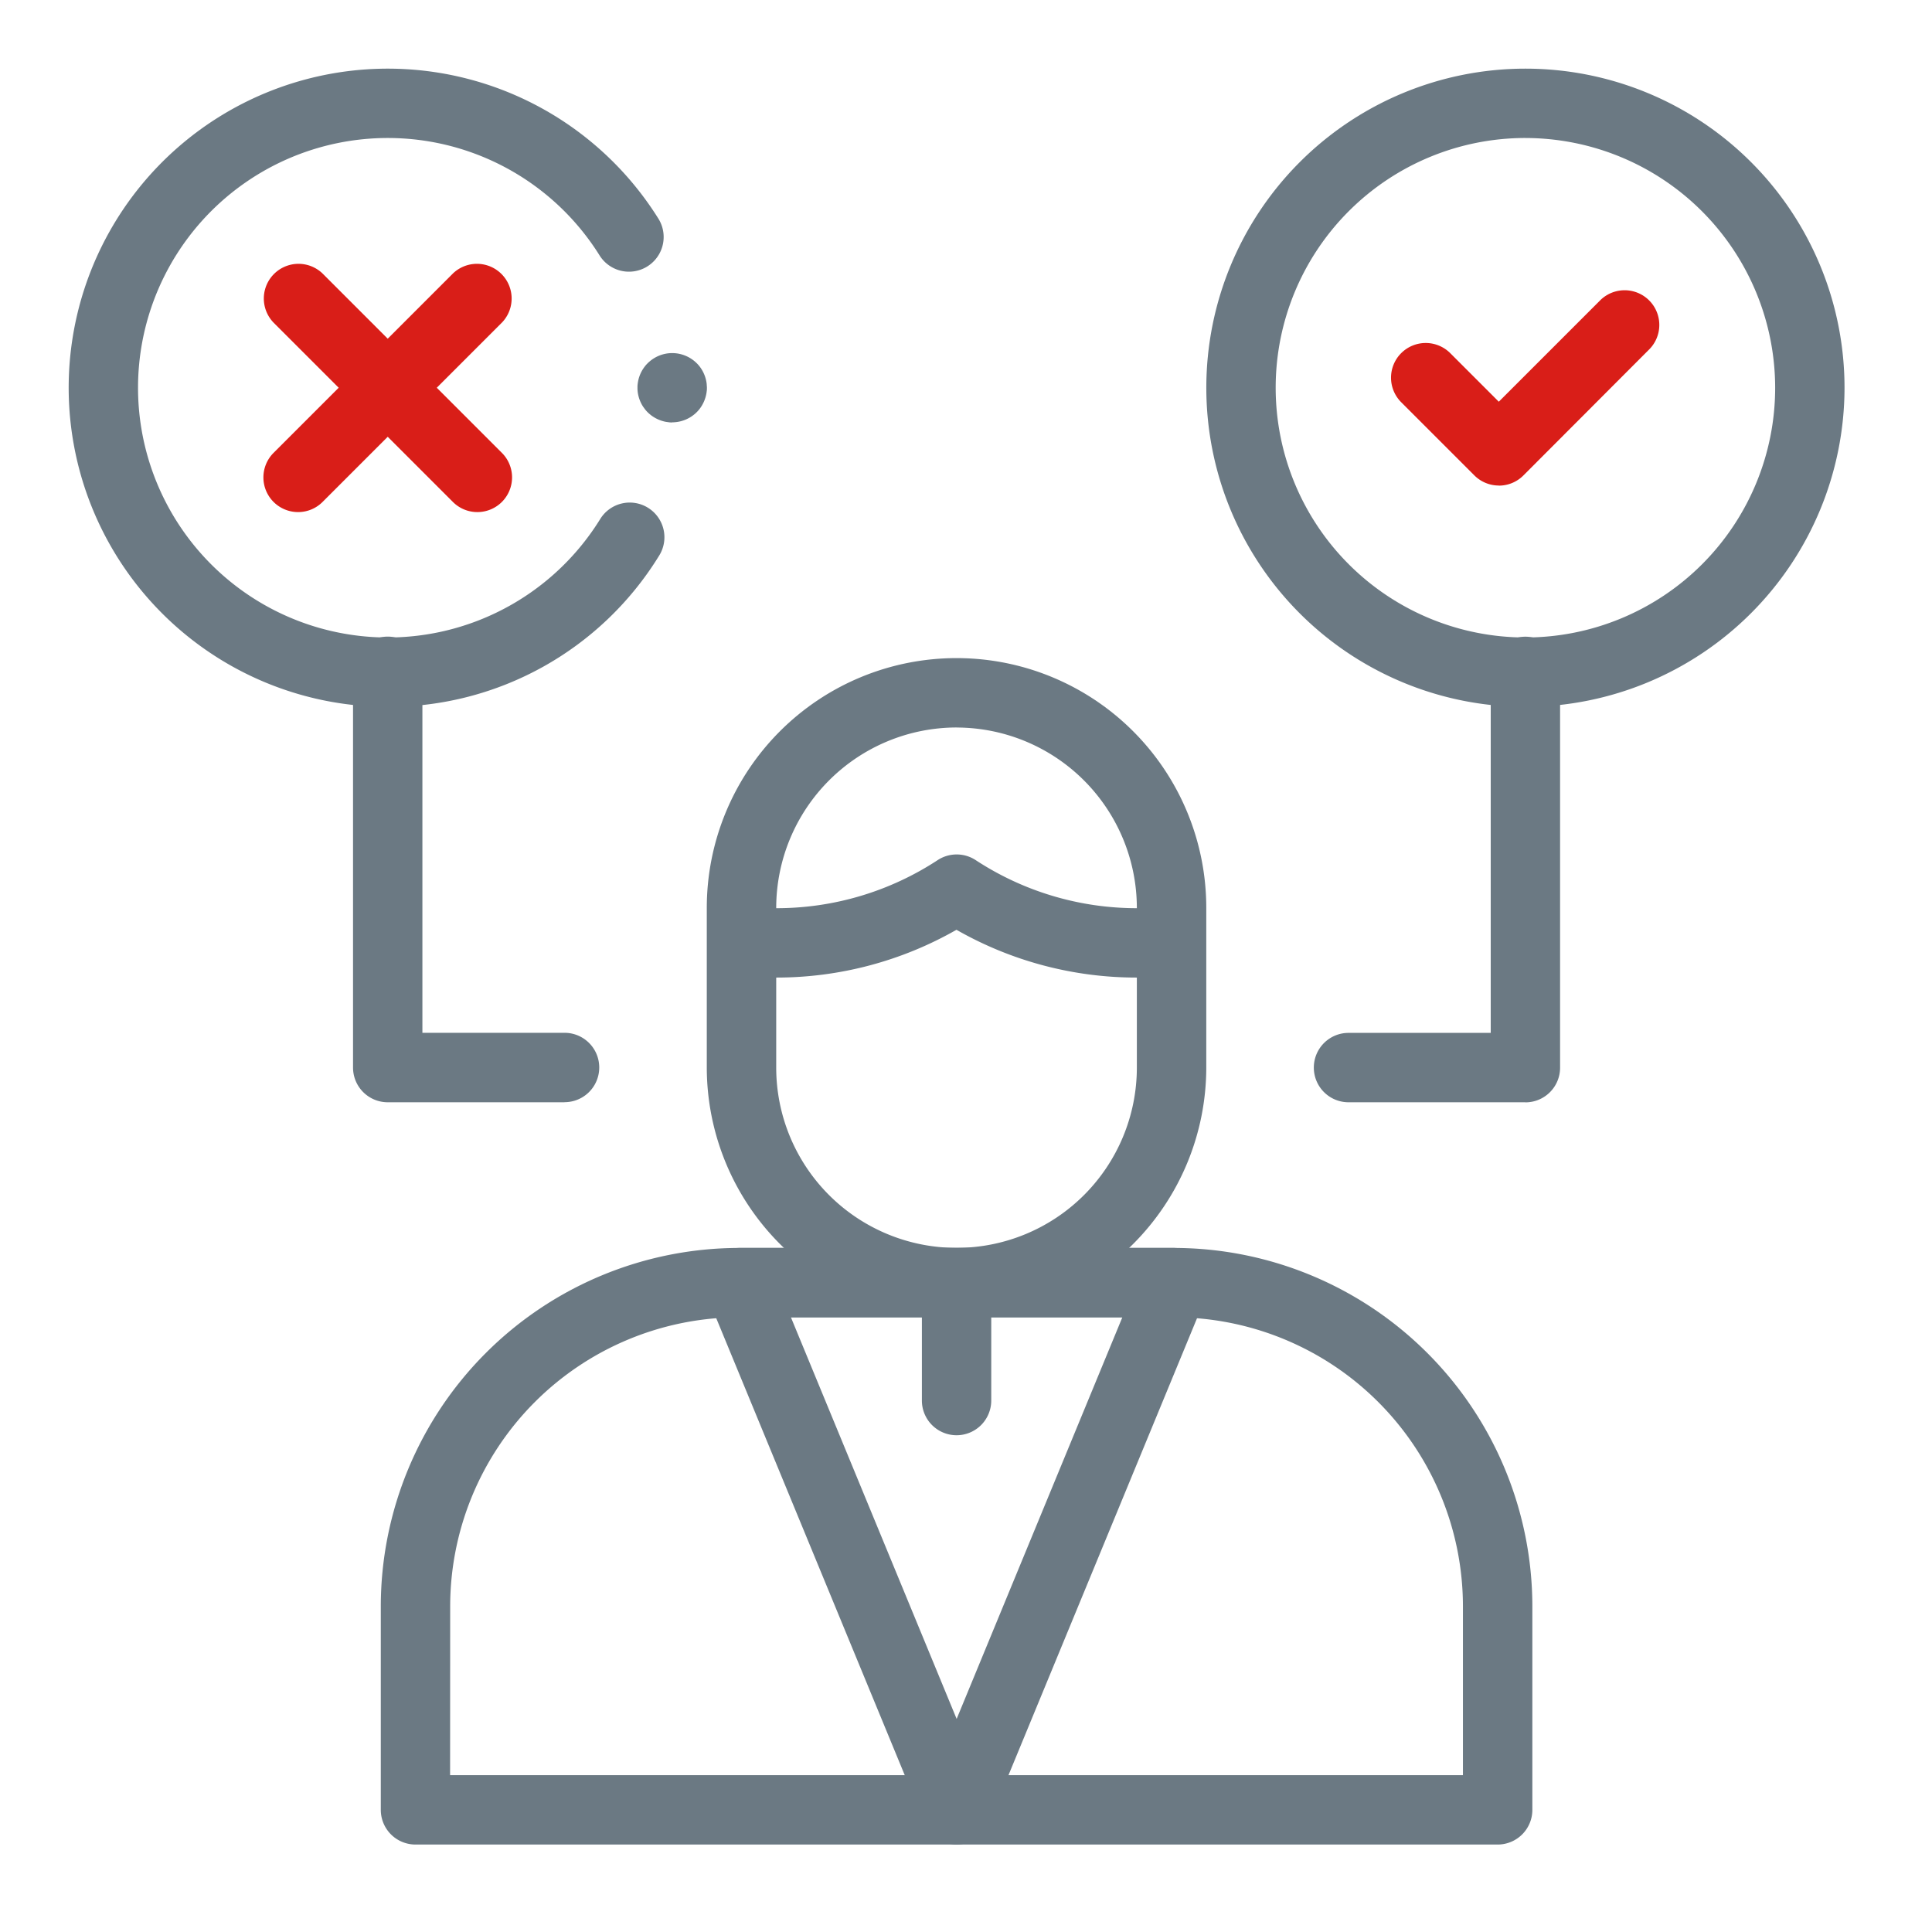
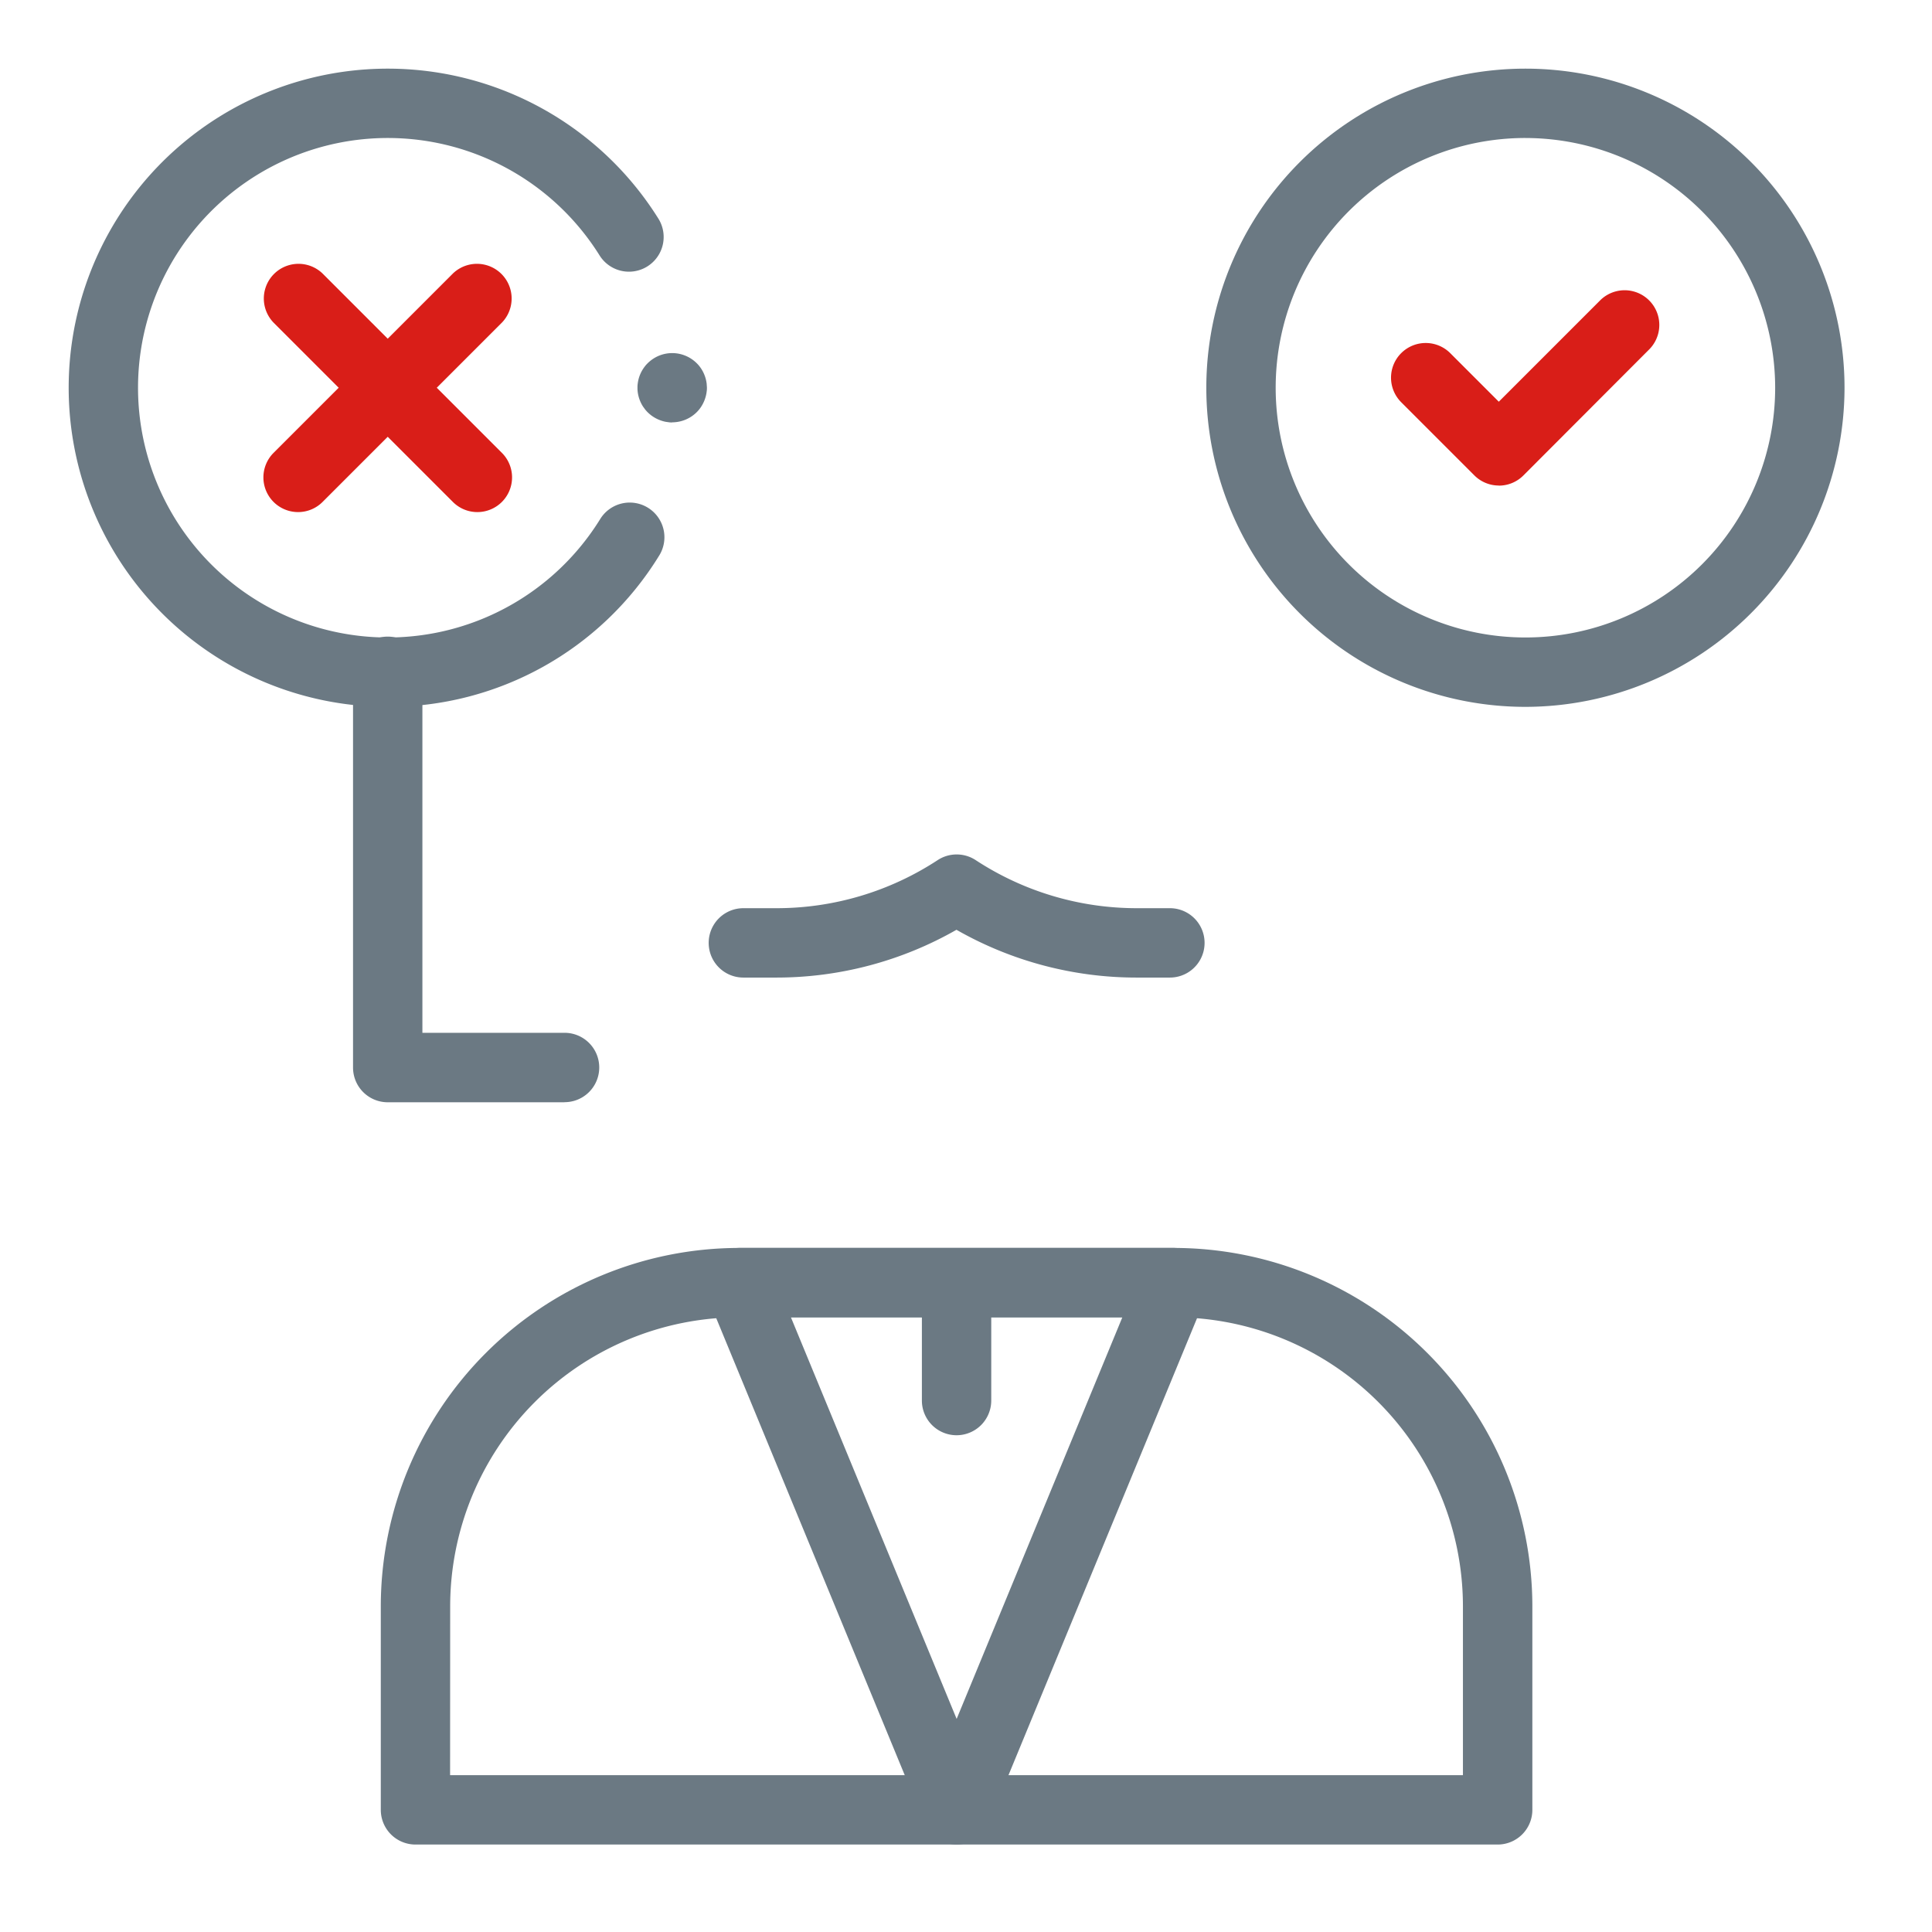
<svg xmlns="http://www.w3.org/2000/svg" width="90" height="90" viewBox="0 0 90 90">
  <defs>
    <clipPath id="clip-path">
      <rect id="Rectangle_15208" data-name="Rectangle 15208" width="82.729" height="82.729" fill="none" />
    </clipPath>
  </defs>
  <g id="Group_31193" data-name="Group 31193" transform="translate(-369 -798)">
    <rect id="Rectangle_15153" data-name="Rectangle 15153" width="90" height="90" transform="translate(369 798)" fill="none" />
    <g id="Group_31192" data-name="Group 31192" transform="translate(372.197 801.197)">
      <g id="Group_31191" data-name="Group 31191" clip-path="url(#clip-path)">
        <path id="Path_29010" data-name="Path 29010" d="M164.253,29.731a14.865,14.865,0,1,1,14.865-14.865,14.882,14.882,0,0,1-14.865,14.865m0-26.5a11.634,11.634,0,1,0,11.634,11.634A11.647,11.647,0,0,0,164.253,3.232" transform="translate(-96.39)" fill="#6b7983" />
        <path id="Path_29011" data-name="Path 29011" d="M178.667,38.169a1.61,1.61,0,0,1-1.142-.473l-3.406-3.406A1.616,1.616,0,0,1,176.4,32l2.264,2.264,4.739-4.739a1.616,1.616,0,0,1,2.285,2.285L179.809,37.7a1.61,1.61,0,0,1-1.142.473" transform="translate(-112.041 -18.748)" fill="#d91e18" />
        <path id="Path_29012" data-name="Path 29012" d="M27.189,37.158A1.616,1.616,0,0,1,26.047,34.4L34.4,26.046a1.616,1.616,0,0,1,2.285,2.285l-8.354,8.354a1.61,1.61,0,0,1-1.142.473" transform="translate(-16.501 -16.5)" fill="#d91e18" />
        <path id="Path_29013" data-name="Path 29013" d="M35.543,37.158a1.61,1.61,0,0,1-1.142-.473l-8.354-8.354a1.616,1.616,0,0,1,2.285-2.285L36.685,34.4a1.616,1.616,0,0,1-1.142,2.758" transform="translate(-16.501 -16.5)" fill="#d91e18" />
        <path id="Path_29014" data-name="Path 29014" d="M14.865,29.731A14.865,14.865,0,1,1,27.492,7.018a1.616,1.616,0,0,1-2.743,1.708,11.634,11.634,0,1,0,0,12.279,1.616,1.616,0,1,1,2.743,1.708,14.79,14.79,0,0,1-12.627,7.018" transform="translate(0)" fill="#6b7983" />
-         <path id="Path_29015" data-name="Path 29015" d="M95.436,108.112A11.647,11.647,0,0,1,83.8,96.478V89.038a11.634,11.634,0,0,1,23.268,0v7.441a11.647,11.647,0,0,1-11.634,11.634m0-27.477a8.412,8.412,0,0,0-8.4,8.4v7.441a8.4,8.4,0,0,0,16.8,0V89.038a8.412,8.412,0,0,0-8.4-8.4" transform="translate(-54.072 -49.944)" fill="#6b7983" />
        <path id="Path_29016" data-name="Path 29016" d="M105.524,108.92h-1.538a16.9,16.9,0,0,1-8.4-2.226,16.9,16.9,0,0,1-8.4,2.226H85.659a1.616,1.616,0,0,1,0-3.232H87.2a13.682,13.682,0,0,0,7.511-2.24,1.616,1.616,0,0,1,1.769,0,13.681,13.681,0,0,0,7.51,2.24h1.538a1.616,1.616,0,0,1,0,3.232" transform="translate(-54.227 -66.578)" fill="#6b7983" />
        <path id="Path_29017" data-name="Path 29017" d="M93.019,182.645H42.606a1.616,1.616,0,0,1-1.616-1.616v-9.488a16.707,16.707,0,0,1,16.688-16.688H77.946a16.707,16.707,0,0,1,16.688,16.688v9.488a1.616,1.616,0,0,1-1.616,1.616m-48.8-3.232H91.4v-7.872a13.472,13.472,0,0,0-13.457-13.457H57.678a13.472,13.472,0,0,0-13.456,13.457Z" transform="translate(-26.448 -99.916)" fill="#6b7983" />
        <path id="Path_29018" data-name="Path 29018" d="M95.225,182.645a1.616,1.616,0,0,1-1.494-1L83.6,157.085a1.616,1.616,0,0,1,1.494-2.232h20.268a1.616,1.616,0,0,1,1.494,2.232l-10.134,24.56a1.616,1.616,0,0,1-1.494,1m-7.72-24.56,7.72,18.708,7.719-18.708Z" transform="translate(-53.861 -99.916)" fill="#6b7983" />
        <path id="Path_29019" data-name="Path 29019" d="M113.657,165.047a1.616,1.616,0,0,1-1.616-1.616v-4.686a1.616,1.616,0,0,1,3.231,0v4.686a1.616,1.616,0,0,1-1.616,1.616" transform="translate(-72.293 -101.385)" fill="#6b7983" />
        <path id="Path_29020" data-name="Path 29020" d="M47.2,96.345H38.963a1.616,1.616,0,0,1-1.616-1.616V76.309a1.616,1.616,0,1,1,3.231,0v16.8H47.2a1.616,1.616,0,0,1,0,3.232" transform="translate(-24.098 -48.194)" fill="#6b7983" />
-         <path id="Path_29021" data-name="Path 29021" d="M173.364,96.345h-8.241a1.616,1.616,0,0,1,0-3.232h6.625v-16.8a1.616,1.616,0,1,1,3.231,0v18.42a1.615,1.615,0,0,1-1.616,1.616" transform="translate(-105.501 -48.194)" fill="#6b7983" />
        <path id="Path_29022" data-name="Path 29022" d="M76.31,40.58c-.052,0-.105,0-.159-.009s-.105-.013-.156-.023a1.67,1.67,0,0,1-.3-.093,1.614,1.614,0,0,1-.279-.148,1.268,1.268,0,0,1-.127-.094c-.042-.034-.081-.069-.119-.106s-.073-.077-.107-.118S75,39.9,74.967,39.86a1.58,1.58,0,0,1-.149-.279,1.628,1.628,0,0,1-.092-.3c-.011-.052-.018-.1-.024-.156s-.007-.106-.007-.16,0-.105.007-.159.013-.1.024-.156a1.618,1.618,0,0,1,.241-.581c.029-.044.061-.086.093-.127s.07-.081.107-.117a1.351,1.351,0,0,1,.119-.107,1.328,1.328,0,0,1,.127-.095A1.615,1.615,0,0,1,76,37.38a1.532,1.532,0,0,1,.156-.023,1.624,1.624,0,0,1,1.3.465,1.409,1.409,0,0,1,.107.117,1.552,1.552,0,0,1,.094.127,1.663,1.663,0,0,1,.148.278,1.619,1.619,0,0,1,.092.3,1.488,1.488,0,0,1,.024.156c0,.053.009.106.009.159s0,.107-.009.16a1.488,1.488,0,0,1-.024.156,1.655,1.655,0,0,1-.24.58,1.456,1.456,0,0,1-.094.128c-.034.041-.069.08-.107.118a1.628,1.628,0,0,1-1.143.474" transform="translate(-48.196 -24.098)" fill="#6b7983" />
      </g>
    </g>
  </g>
</svg>